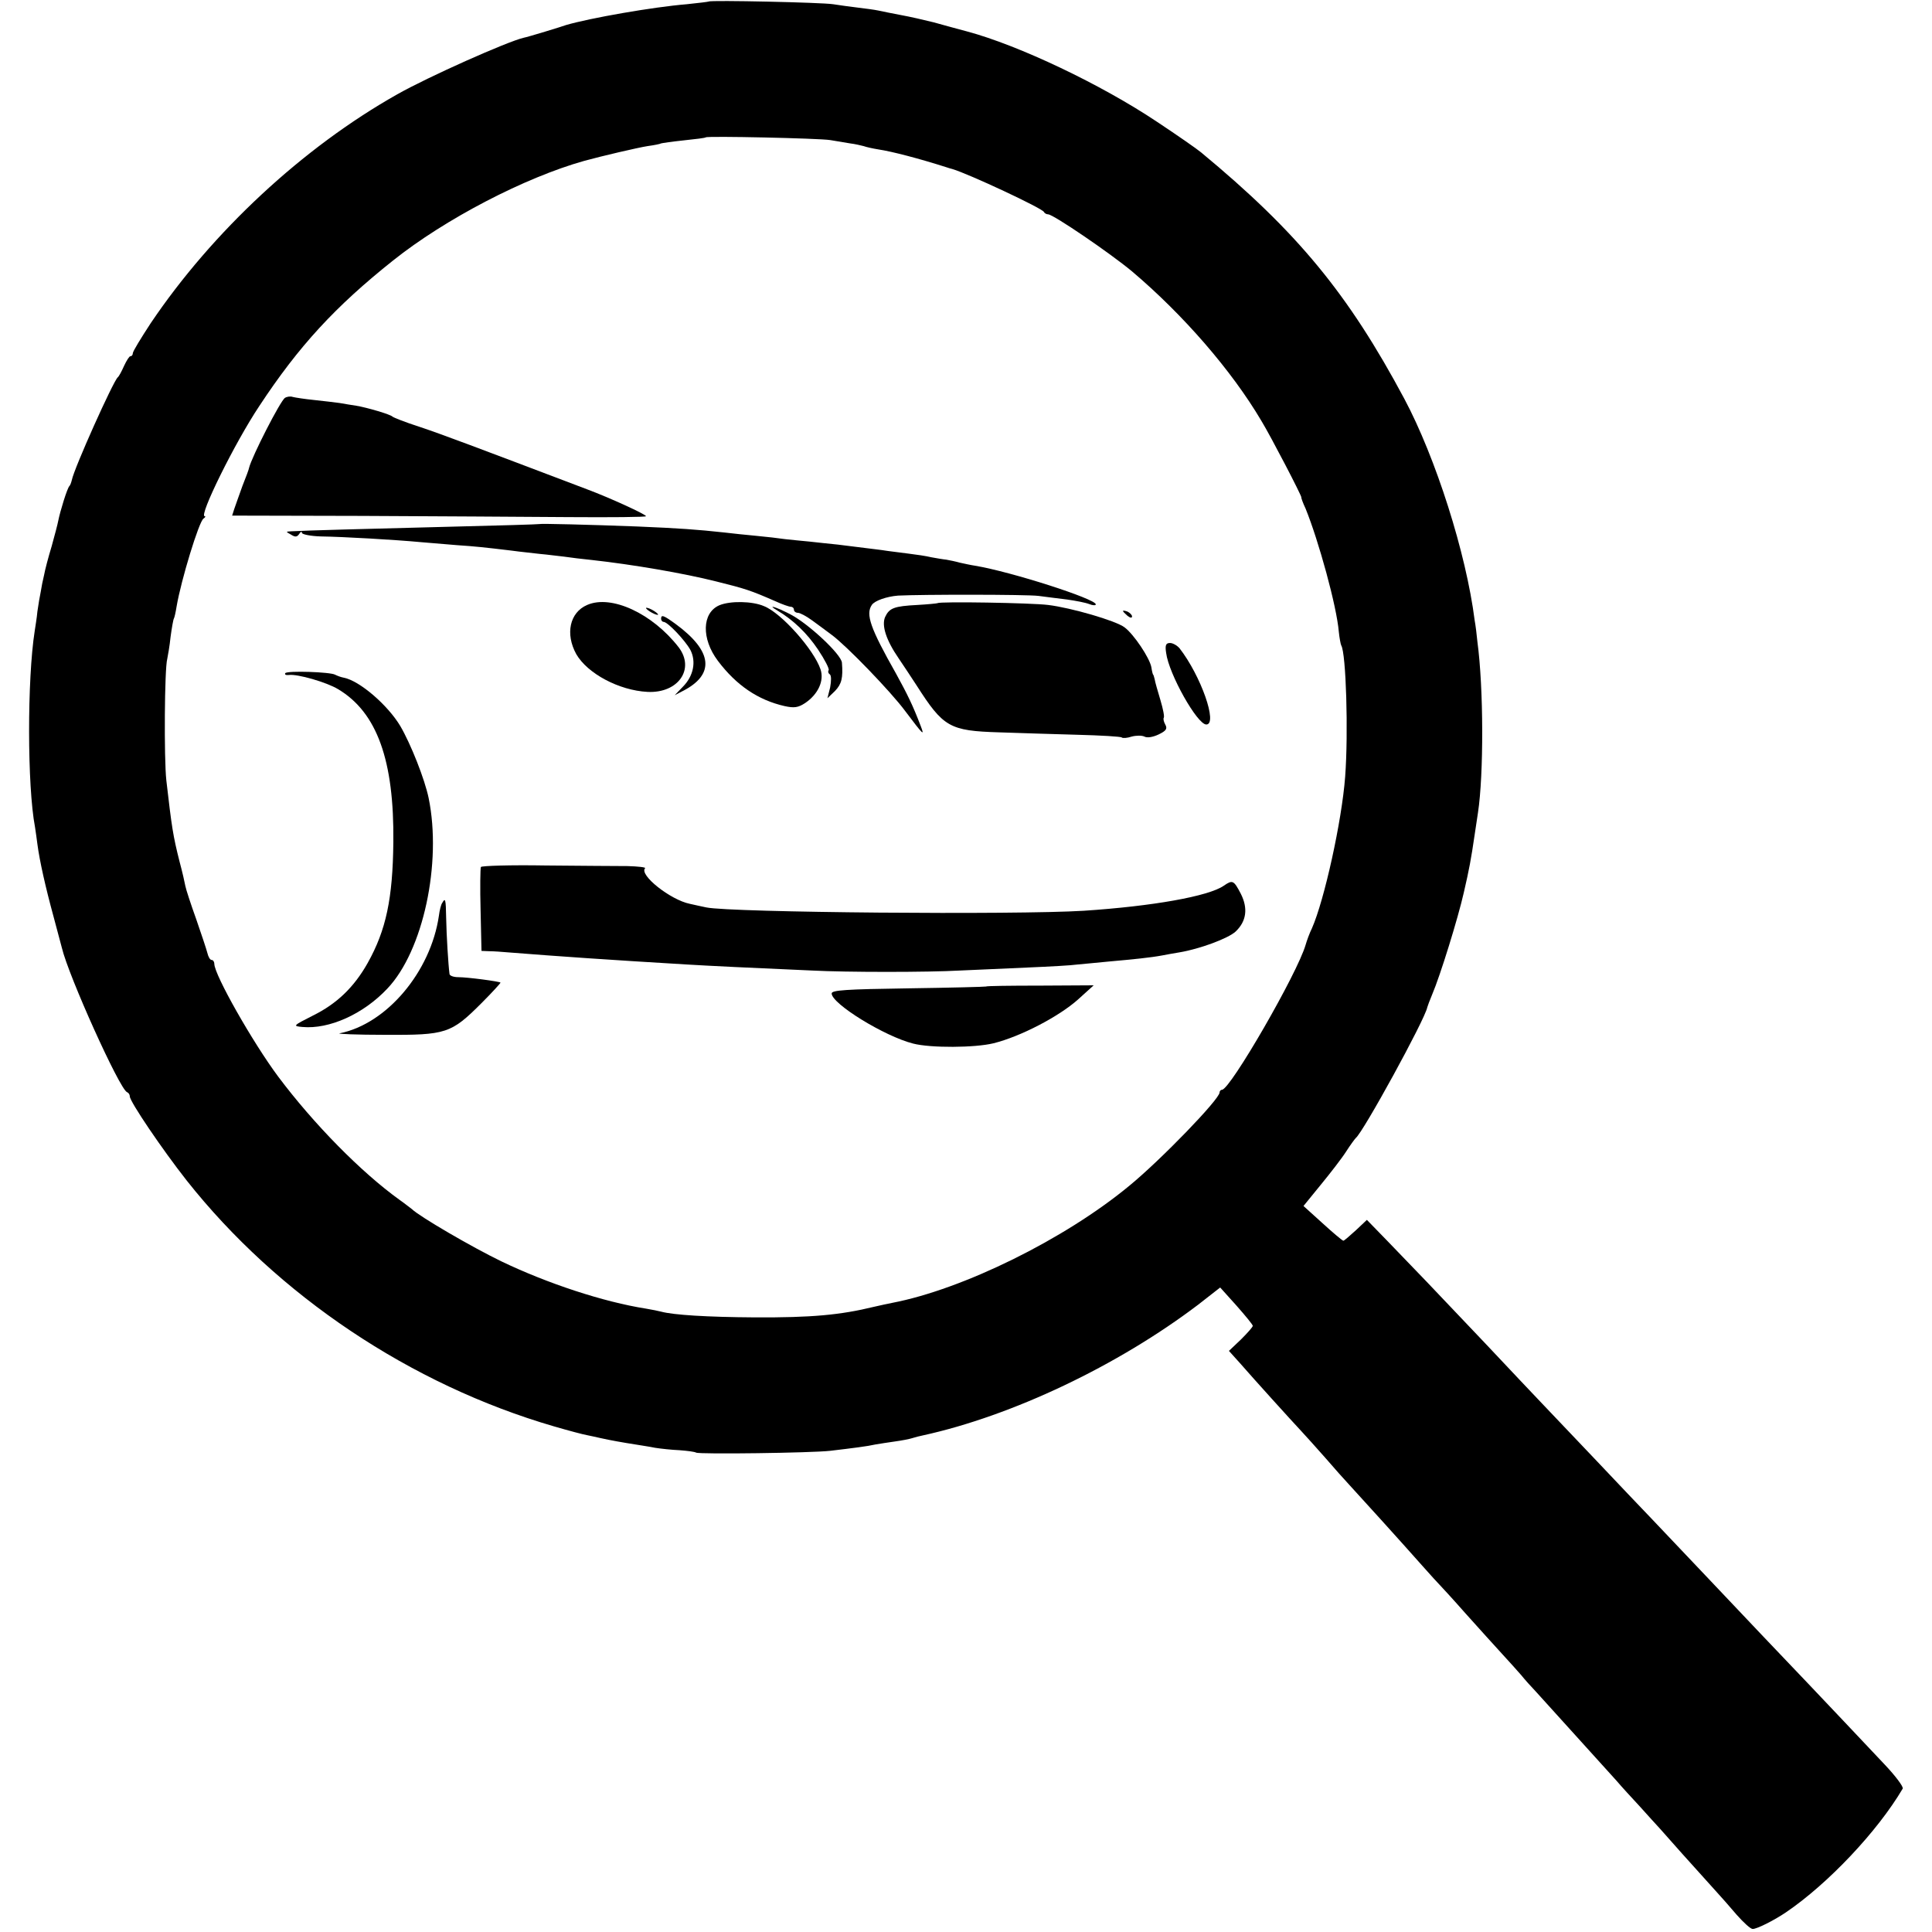
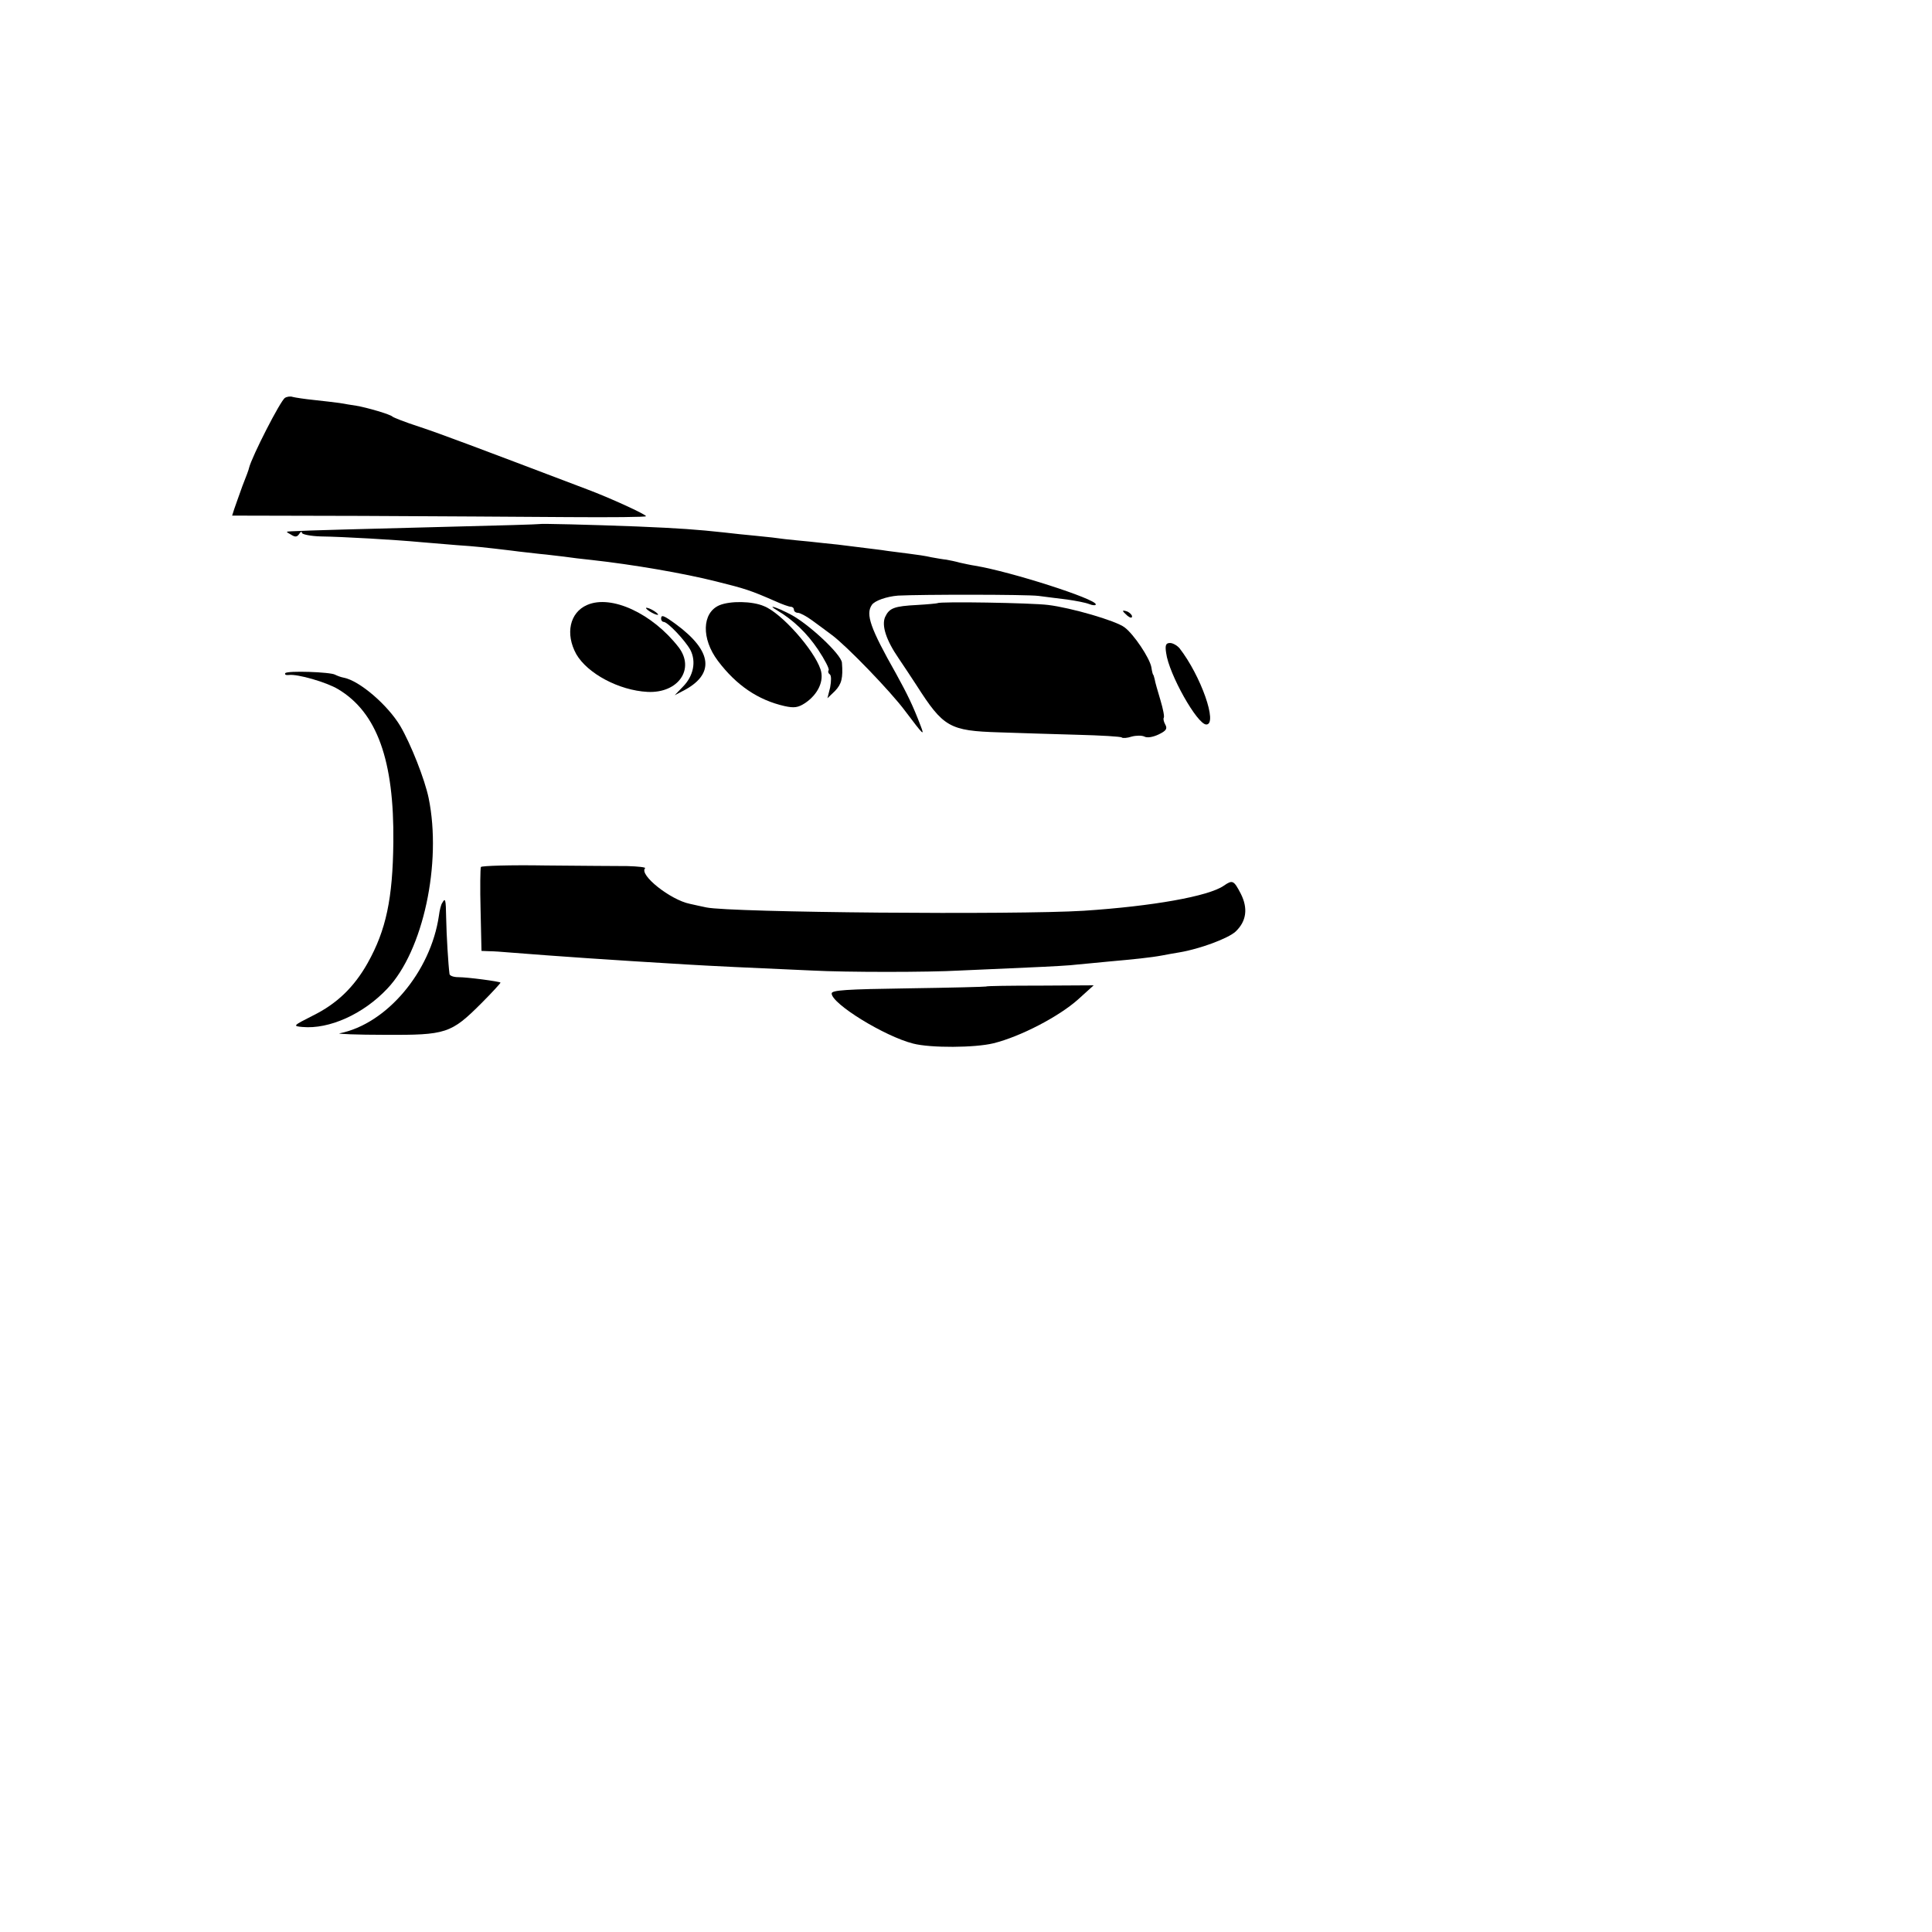
<svg xmlns="http://www.w3.org/2000/svg" version="1.0" width="640pt" height="640pt" viewBox="0 0 640 640" preserveAspectRatio="xMidYMid meet">
  <g transform="translate(0,640) scale(0.1,-0.1)" fill="#000000" stroke="none">
-     <path d="M2348 6395 c-2 -1 -34 -5 -73 -9 -111 -9 -322 -46 -400 -69 -5 -2 -37 -12 -70 -22 -33 -10 -64 -19 -70 -20 -53 -12 -318 -130 -420 -188 -312 -176 -612 -455 -816 -758 -32 -49 -59 -93 -59 -99 0 -5 -3 -10 -8 -10 -4 0 -13 -15 -21 -32 -8 -18 -17 -35 -21 -38 -15 -13 -144 -300 -152 -340 -2 -8 -5 -17 -8 -20 -7 -6 -31 -84 -37 -115 -2 -11 -12 -49 -22 -85 -11 -36 -22 -78 -25 -95 -4 -16 -9 -41 -11 -55 -3 -14 -8 -43 -11 -65 -2 -22 -7 -51 -9 -65 -25 -159 -25 -514 1 -650 2 -14 6 -40 8 -57 7 -54 27 -143 53 -238 13 -49 26 -97 28 -105 22 -93 192 -470 216 -478 5 -2 9 -8 9 -14 0 -17 107 -175 188 -278 302 -382 743 -677 1217 -815 48 -14 97 -27 109 -29 11 -2 32 -7 46 -10 31 -7 76 -15 115 -21 17 -3 46 -7 65 -11 19 -3 56 -7 81 -8 26 -2 50 -5 55 -8 11 -6 383 -1 444 6 76 9 124 15 150 21 13 2 42 7 65 10 22 3 48 8 57 11 9 3 25 7 35 9 297 65 647 232 912 433 l73 57 54 -60 c29 -33 54 -63 54 -67 0 -4 -18 -24 -39 -45 l-40 -38 36 -40 c48 -55 172 -192 203 -225 14 -15 50 -55 80 -89 30 -35 66 -75 80 -90 37 -40 179 -197 240 -266 29 -33 56 -62 59 -65 3 -3 42 -45 86 -95 44 -49 99 -110 122 -135 23 -25 51 -56 63 -70 11 -14 33 -38 49 -55 38 -42 229 -253 266 -294 16 -19 51 -57 77 -85 25 -28 56 -62 68 -75 18 -21 111 -125 188 -210 13 -14 42 -47 65 -74 23 -26 46 -47 53 -47 14 0 70 28 110 55 140 95 304 269 387 410 3 6 -24 42 -60 80 -178 189 -354 374 -403 425 -30 32 -111 117 -180 190 -69 73 -152 160 -185 195 -33 34 -119 125 -192 202 -72 76 -151 159 -175 184 -24 25 -108 114 -188 199 -178 188 -233 245 -322 337 l-70 72 -36 -34 c-21 -19 -39 -35 -42 -35 -3 0 -34 26 -69 58 l-63 57 57 70 c32 39 70 88 84 110 14 22 29 42 32 45 24 18 229 392 237 433 1 4 8 23 16 42 27 63 86 254 105 338 18 78 24 110 36 192 3 19 8 52 11 73 19 125 19 412 -2 567 -2 22 -6 54 -9 70 -28 222 -129 539 -233 734 -186 348 -354 552 -673 816 -13 11 -79 57 -147 102 -184 123 -457 253 -629 299 -29 8 -79 21 -110 30 -32 8 -80 19 -108 24 -27 5 -61 12 -75 15 -14 3 -45 7 -70 10 -25 3 -61 8 -80 11 -38 6 -406 14 -412 9z m402 -459 c19 -3 49 -8 66 -11 17 -2 37 -7 45 -9 8 -3 30 -8 49 -11 46 -7 134 -30 225 -59 6 -2 15 -5 20 -6 54 -16 298 -130 303 -142 2 -4 8 -8 14 -8 17 0 206 -129 278 -189 169 -143 330 -328 429 -496 31 -51 134 -249 132 -253 -1 -1 5 -18 14 -37 43 -106 103 -323 110 -408 2 -20 6 -41 8 -45 16 -25 24 -289 13 -435 -11 -147 -69 -409 -110 -502 -8 -16 -17 -41 -21 -55 -27 -94 -250 -480 -277 -480 -4 0 -8 -4 -8 -9 0 -22 -193 -222 -299 -309 -214 -177 -551 -343 -786 -388 -11 -2 -38 -8 -60 -13 -111 -27 -206 -36 -395 -35 -158 1 -269 8 -310 19 -8 2 -31 7 -50 10 -140 22 -326 83 -480 157 -95 46 -269 147 -296 173 -7 5 -24 19 -40 30 -128 92 -285 252 -402 408 -85 114 -212 338 -212 374 0 7 -4 13 -9 13 -5 0 -11 10 -14 23 -3 12 -20 63 -37 112 -18 50 -34 99 -36 110 -2 11 -10 47 -19 80 -22 87 -26 114 -44 270 -8 73 -6 371 3 402 2 10 8 43 11 73 4 30 9 58 11 61 2 3 6 21 9 40 15 88 74 281 89 291 6 4 8 8 4 8 -20 0 99 242 181 365 131 199 252 330 443 482 173 138 437 275 633 330 58 16 178 44 210 49 22 3 42 7 45 9 3 1 37 6 75 10 39 4 71 8 73 10 5 5 374 -3 412 -9z" />
    <path d="M944 5082 c-15 -9 -110 -195 -119 -232 0 -3 -10 -30 -22 -60 -11 -30 -23 -65 -27 -76 l-7 -22 428 -1 c235 -1 544 -3 686 -4 141 -1 257 0 257 3 0 6 -120 61 -195 89 -374 142 -483 183 -555 207 -47 15 -87 31 -90 34 -6 7 -84 30 -120 36 -14 2 -38 6 -55 9 -16 2 -55 7 -85 10 -30 3 -62 8 -70 10 -8 3 -20 1 -26 -3z" />
    <path d="M1787 4664 c-1 -1 -137 -5 -302 -9 -273 -7 -468 -12 -520 -15 -19 -1 -19 -1 -1 -11 14 -9 20 -8 27 2 5 8 9 10 9 4 0 -5 28 -11 63 -12 73 -1 247 -11 332 -19 33 -3 87 -7 120 -10 60 -4 88 -7 180 -18 28 -4 70 -8 94 -11 24 -2 60 -7 80 -9 20 -3 61 -8 91 -11 136 -15 305 -44 412 -71 97 -24 115 -30 195 -65 24 -11 47 -19 53 -19 5 0 10 -4 10 -10 0 -5 6 -10 13 -10 7 0 28 -11 47 -25 19 -14 48 -35 65 -48 48 -35 196 -188 244 -253 61 -81 64 -83 51 -49 -26 68 -43 103 -82 174 -85 150 -101 196 -80 227 9 14 49 28 87 31 79 4 425 4 465 -1 25 -3 68 -9 95 -12 28 -4 60 -10 73 -15 12 -5 22 -5 22 -1 0 18 -280 108 -400 128 -14 2 -36 7 -50 10 -14 4 -34 8 -45 10 -11 1 -33 5 -50 8 -16 4 -50 9 -75 12 -25 3 -56 7 -70 9 -24 4 -47 6 -165 21 -27 3 -70 7 -94 10 -24 2 -60 6 -80 8 -20 3 -63 8 -96 11 -33 3 -80 8 -105 11 -92 10 -148 14 -290 20 -157 6 -321 10 -323 8z" />
    <path d="M1945 4396 c-58 -25 -73 -96 -36 -163 37 -64 141 -120 236 -125 102 -5 158 76 103 148 -87 112 -223 175 -303 140z" />
    <path d="M2383 4395 c-58 -25 -60 -111 -5 -184 61 -81 133 -130 221 -150 32 -7 45 -5 68 10 43 29 64 74 51 112 -22 65 -129 186 -187 209 -39 17 -112 18 -148 3z" />
    <path d="M3106 4402 c-2 -1 -32 -4 -67 -6 -77 -4 -93 -10 -107 -40 -12 -28 3 -76 45 -137 16 -24 43 -64 59 -89 89 -139 109 -151 274 -156 63 -2 179 -6 258 -8 79 -2 146 -6 148 -9 3 -3 18 -2 33 3 15 4 34 4 42 0 9 -5 28 -2 47 7 25 12 30 19 22 33 -5 9 -7 19 -5 22 3 3 -2 29 -11 59 -9 30 -18 61 -19 69 -2 8 -4 15 -5 15 -1 0 -4 11 -6 25 -6 31 -58 109 -89 132 -29 22 -178 65 -253 74 -55 7 -361 12 -366 6z" />
    <path d="M2140 4386 c0 -3 9 -10 20 -16 11 -6 20 -8 20 -6 0 3 -9 10 -20 16 -11 6 -20 8 -20 6z" />
    <path d="M2576 4377 c52 -31 97 -74 134 -129 22 -33 38 -64 35 -68 -3 -5 -1 -11 4 -14 5 -4 5 -21 1 -43 l-9 -36 25 24 c22 23 27 43 23 94 -3 28 -109 127 -169 159 -50 26 -83 36 -44 13z" />
    <path d="M3720 4376 c0 -2 7 -9 15 -16 9 -7 15 -8 15 -2 0 5 -7 12 -15 16 -8 3 -15 4 -15 2z" />
    <path d="M2190 4350 c0 -5 4 -10 8 -10 14 0 72 -62 89 -93 20 -39 10 -87 -25 -122 l-27 -28 25 13 c109 55 102 132 -22 223 -40 29 -48 32 -48 17z" />
    <path d="M3863 4237 c9 -70 103 -237 133 -237 39 0 -18 162 -89 253 -8 9 -22 17 -31 17 -14 0 -17 -7 -13 -33z" />
    <path d="M945 4170 c-3 -5 3 -7 12 -6 28 4 125 -24 163 -47 129 -77 186 -236 183 -507 -2 -187 -24 -291 -85 -400 -45 -80 -102 -135 -181 -174 -67 -34 -68 -35 -35 -38 88 -8 201 42 281 127 119 125 181 416 137 631 -13 63 -59 179 -94 239 -42 70 -135 150 -187 160 -11 2 -23 7 -29 10 -15 9 -159 14 -165 5z" />
    <path d="M1593 3528 c-2 -5 -3 -69 -1 -143 l3 -135 25 -1 c14 0 43 -2 65 -4 164 -13 338 -25 590 -40 64 -4 228 -12 415 -20 114 -6 384 -6 490 0 52 2 153 7 225 10 71 3 145 7 165 10 19 2 67 6 105 10 79 7 138 13 175 20 14 3 39 7 56 10 67 11 162 46 187 69 36 34 42 77 17 126 -23 44 -27 46 -56 26 -50 -35 -236 -68 -464 -83 -226 -14 -1167 -6 -1250 11 -14 3 -38 8 -55 12 -64 13 -169 96 -148 118 3 3 -23 6 -58 7 -35 0 -158 1 -272 2 -115 2 -211 -1 -214 -5z" />
    <path d="M1465 3409 c-4 -5 -9 -25 -11 -42 -27 -186 -173 -359 -329 -390 -11 -2 57 -5 150 -5 203 -1 219 4 320 105 36 36 64 67 63 68 -4 4 -109 18 -140 18 -16 0 -29 5 -29 11 -4 30 -10 128 -11 184 -1 65 -3 69 -13 51z" />
    <path d="M3266 3132 c-2 -1 -117 -4 -257 -6 -207 -3 -254 -6 -254 -17 0 -34 175 -142 270 -166 58 -15 205 -14 266 1 89 22 216 88 280 145 l52 47 -177 -1 c-98 0 -179 -1 -180 -3z" />
  </g>
</svg>